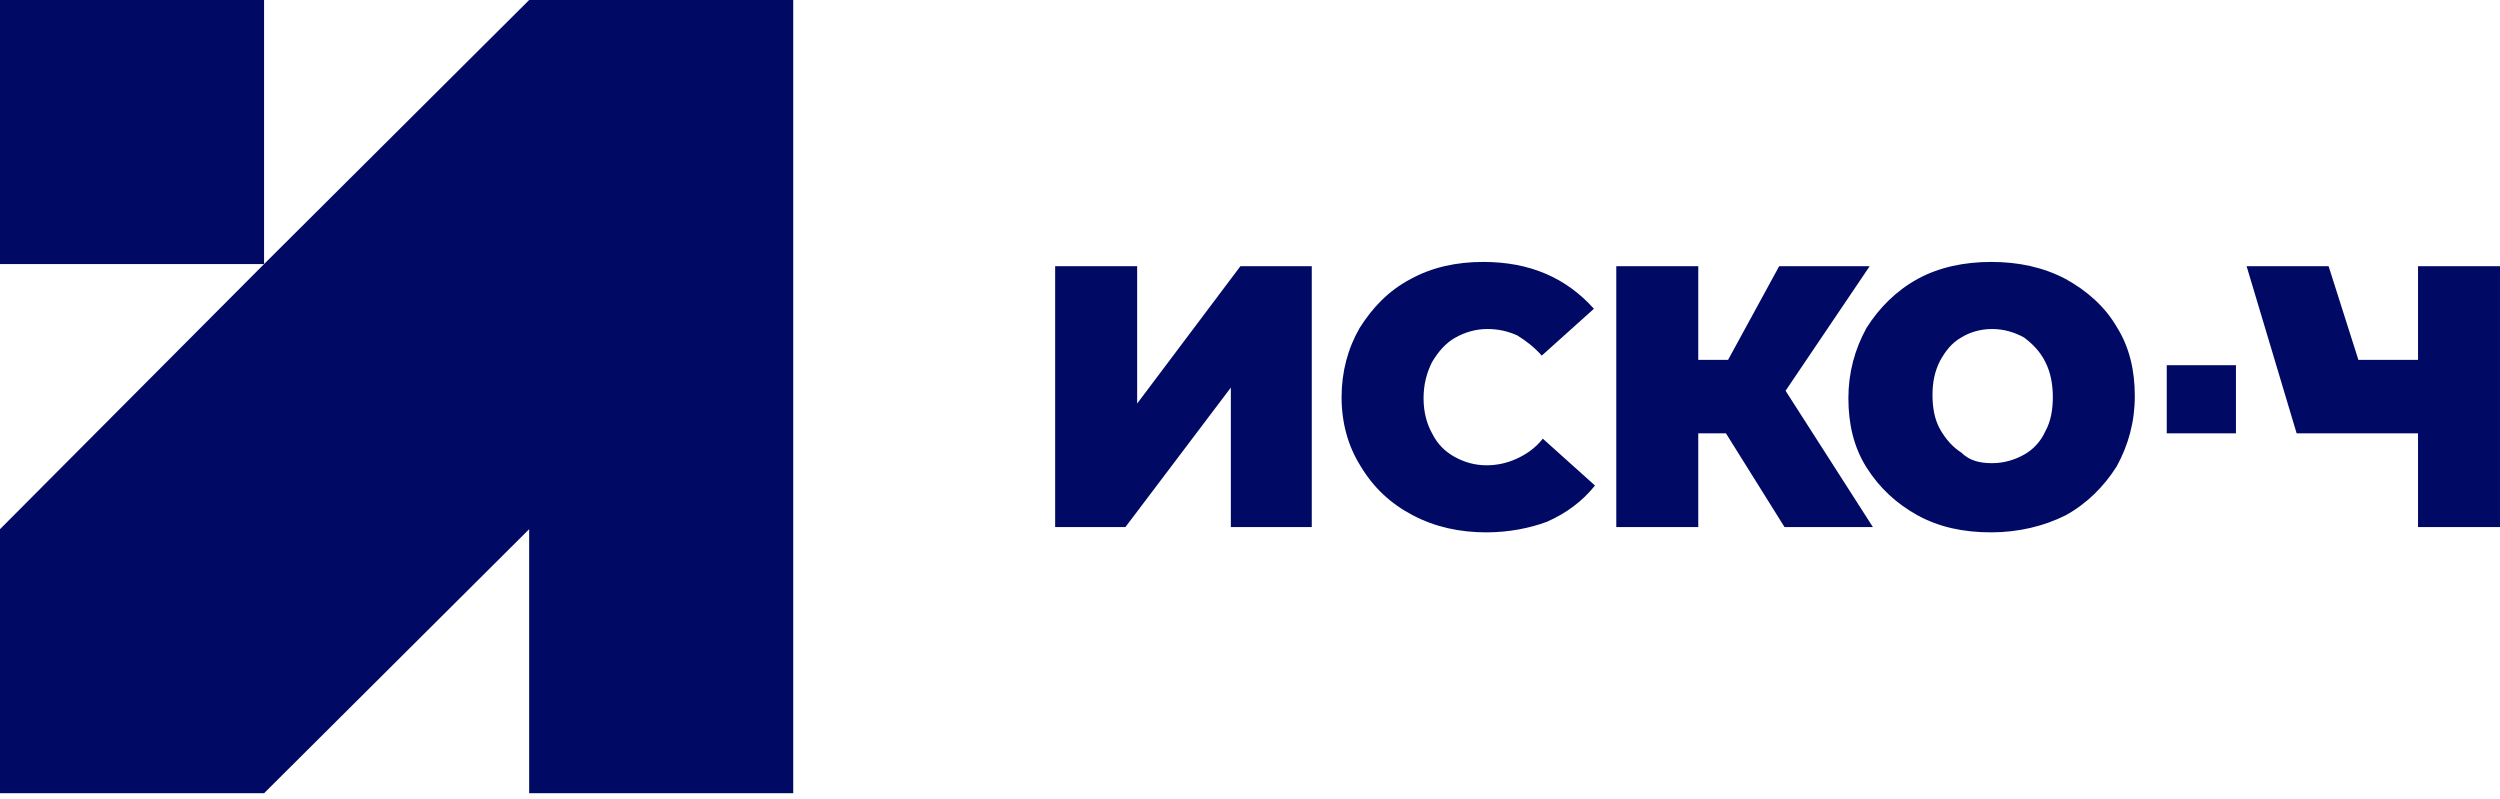
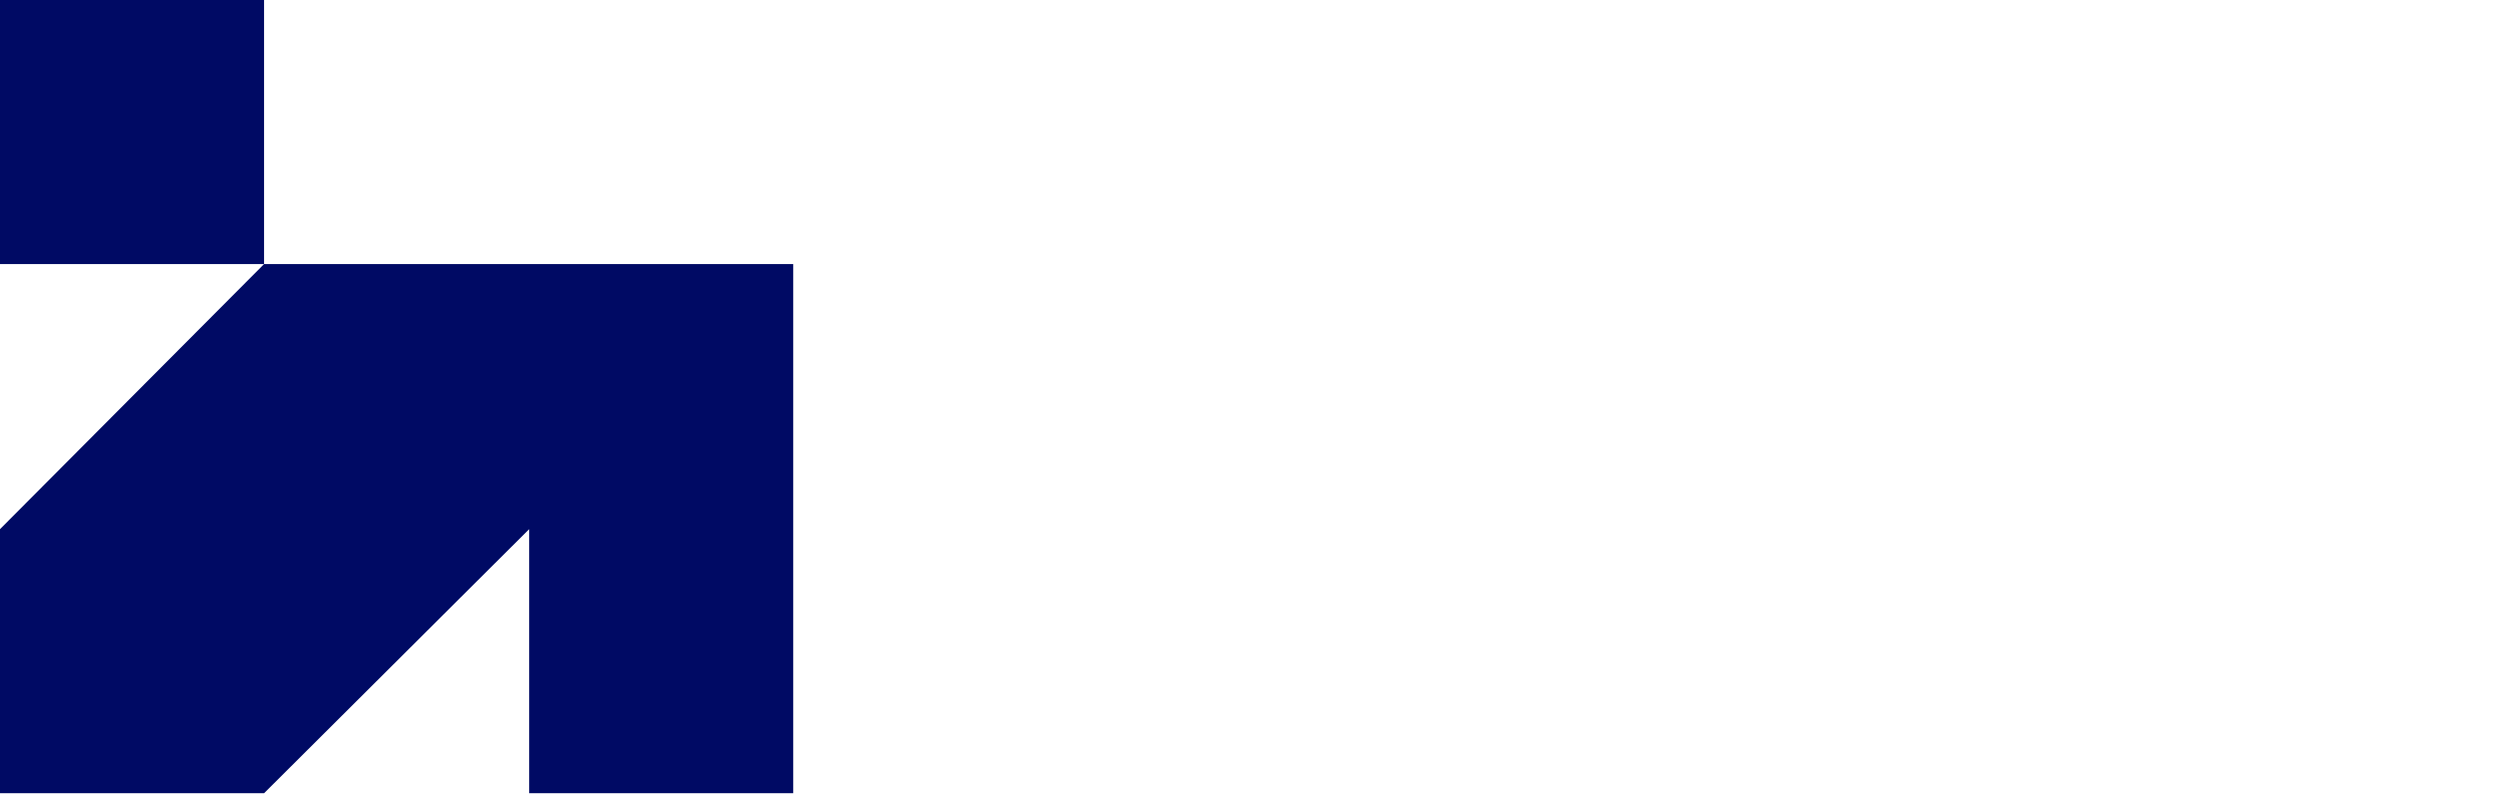
<svg xmlns="http://www.w3.org/2000/svg" width="144" height="46" viewBox="0 0 144 46" fill="none">
-   <path fill-rule="evenodd" clip-rule="evenodd" d="M75.558 15.332V30.358H70.897V22.324L64.825 30.358H60.777V15.332H65.5V23.244L71.449 15.332H75.558ZM85.615 30.664C84.082 30.664 82.672 30.358 81.384 29.683C80.096 29.009 79.115 28.089 78.379 26.862C77.643 25.697 77.275 24.348 77.275 22.876C77.275 21.404 77.643 20.055 78.317 18.889C79.053 17.724 79.973 16.743 81.261 16.068C82.488 15.394 83.898 15.087 85.432 15.087C88.13 15.087 90.215 16.007 91.81 17.785L88.805 20.484C88.375 19.993 87.885 19.625 87.394 19.319C86.842 19.073 86.29 18.951 85.677 18.951C85.002 18.951 84.389 19.135 83.837 19.441C83.285 19.748 82.856 20.238 82.488 20.852C82.181 21.465 81.997 22.14 81.997 22.937C81.997 23.734 82.181 24.409 82.488 24.961C82.794 25.574 83.224 26.003 83.776 26.31C84.328 26.617 84.941 26.801 85.615 26.801C86.229 26.801 86.781 26.678 87.333 26.433C87.885 26.187 88.437 25.82 88.866 25.267L91.871 27.966C91.135 28.886 90.215 29.561 89.111 30.051C88.13 30.419 86.903 30.664 85.615 30.664ZM107.878 30.358H102.788L99.415 24.961H97.82V30.358H93.098V15.332H97.82V20.729H99.537L102.481 15.332H107.694L102.849 22.508L107.878 30.358ZM132.287 24.961H139.278V30.358H144.001V15.332H139.278V20.729H135.844L134.127 15.332H129.404L132.287 24.961ZM114.685 30.664C113.091 30.664 111.68 30.358 110.454 29.683C109.227 29.009 108.246 28.089 107.51 26.923C106.774 25.758 106.467 24.409 106.467 22.937C106.467 21.465 106.835 20.116 107.51 18.889C108.246 17.724 109.227 16.743 110.454 16.068C111.68 15.394 113.152 15.087 114.685 15.087C116.28 15.087 117.691 15.394 118.978 16.068C120.205 16.743 121.248 17.663 121.922 18.828C122.658 19.993 122.965 21.343 122.965 22.814C122.965 24.286 122.597 25.636 121.922 26.862C121.186 28.027 120.205 29.009 118.978 29.683C117.752 30.297 116.28 30.664 114.685 30.664ZM114.747 26.678C115.421 26.678 116.035 26.494 116.587 26.187C117.139 25.881 117.568 25.39 117.813 24.838C118.12 24.286 118.243 23.612 118.243 22.876C118.243 22.14 118.12 21.465 117.813 20.852C117.507 20.238 117.077 19.809 116.587 19.441C116.035 19.135 115.421 18.951 114.747 18.951C114.072 18.951 113.459 19.135 112.968 19.441C112.416 19.748 112.048 20.238 111.742 20.791C111.435 21.404 111.312 22.017 111.312 22.753C111.312 23.489 111.435 24.164 111.742 24.715C112.048 25.267 112.478 25.758 112.968 26.065C113.459 26.555 114.072 26.678 114.747 26.678ZM128.791 21.036V24.961H124.805V21.036H128.791Z" fill="#000A64" />
-   <path fill-rule="evenodd" clip-rule="evenodd" d="M0 0H15.21V15.21L30.48 0H45.69V15.21V30.48V45.69H30.48V30.48L15.21 45.69H0V30.48L15.21 15.21H0V0Z" fill="#000A64" />
+   <path fill-rule="evenodd" clip-rule="evenodd" d="M0 0H15.21V15.21H45.69V15.21V30.48V45.69H30.48V30.48L15.21 45.69H0V30.48L15.21 15.21H0V0Z" fill="#000A64" />
</svg>